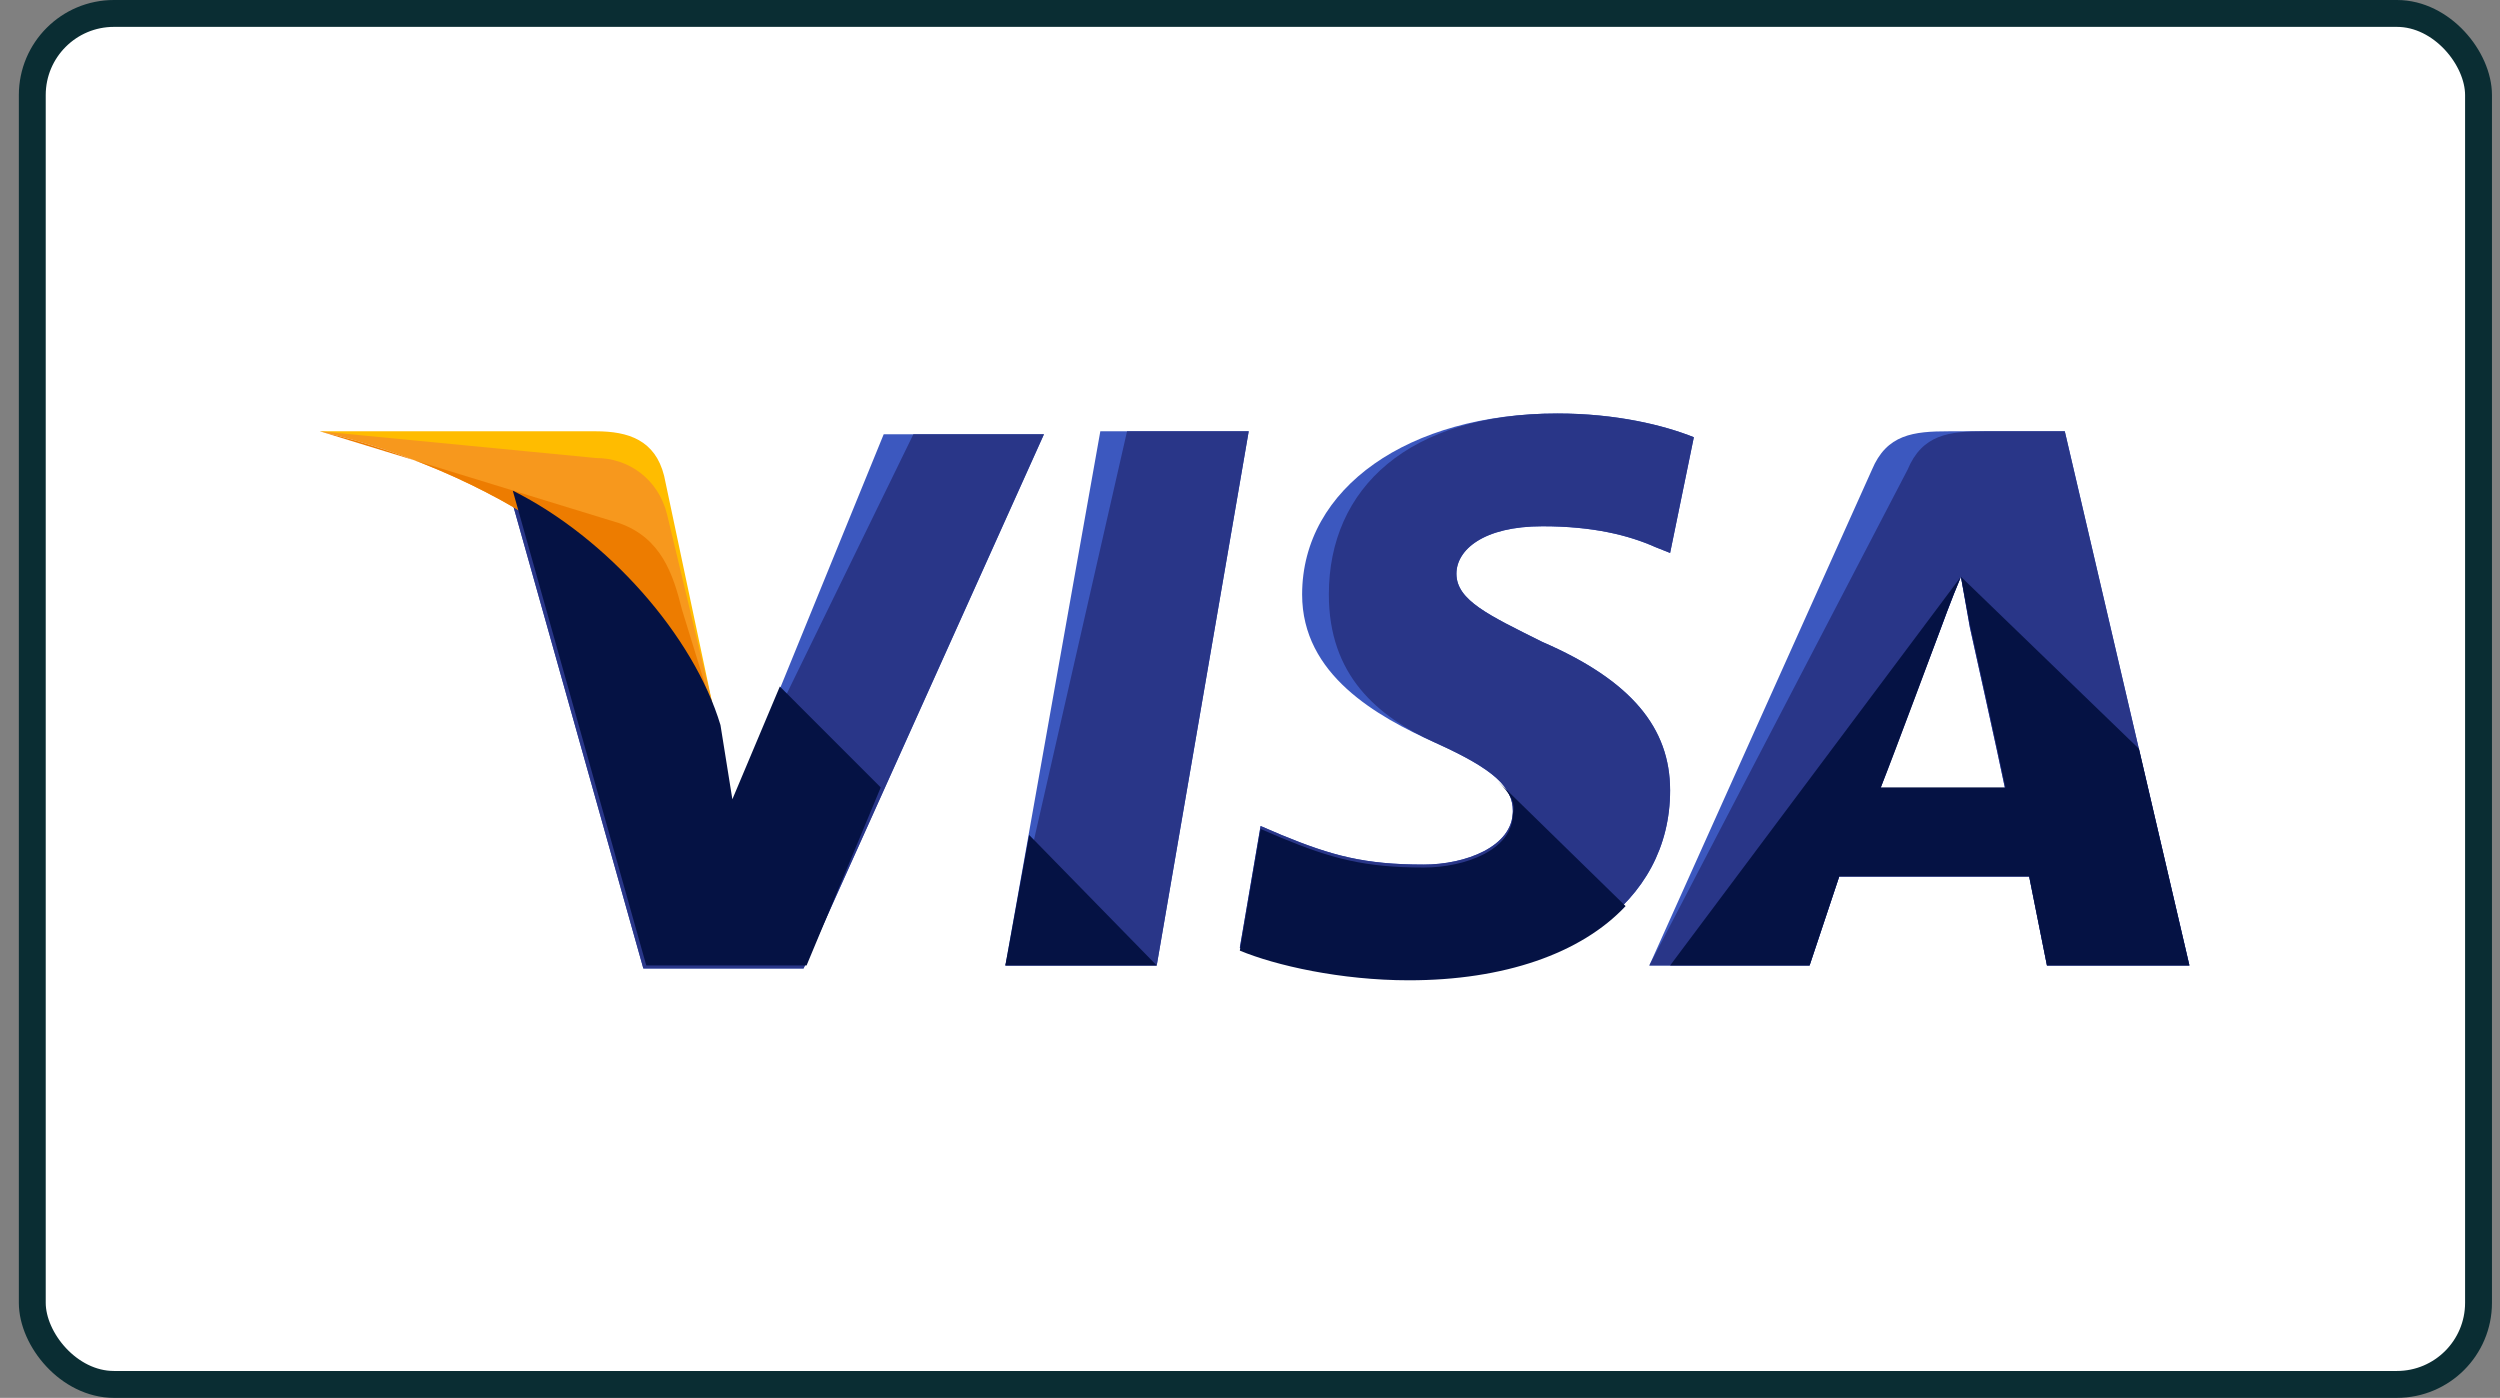
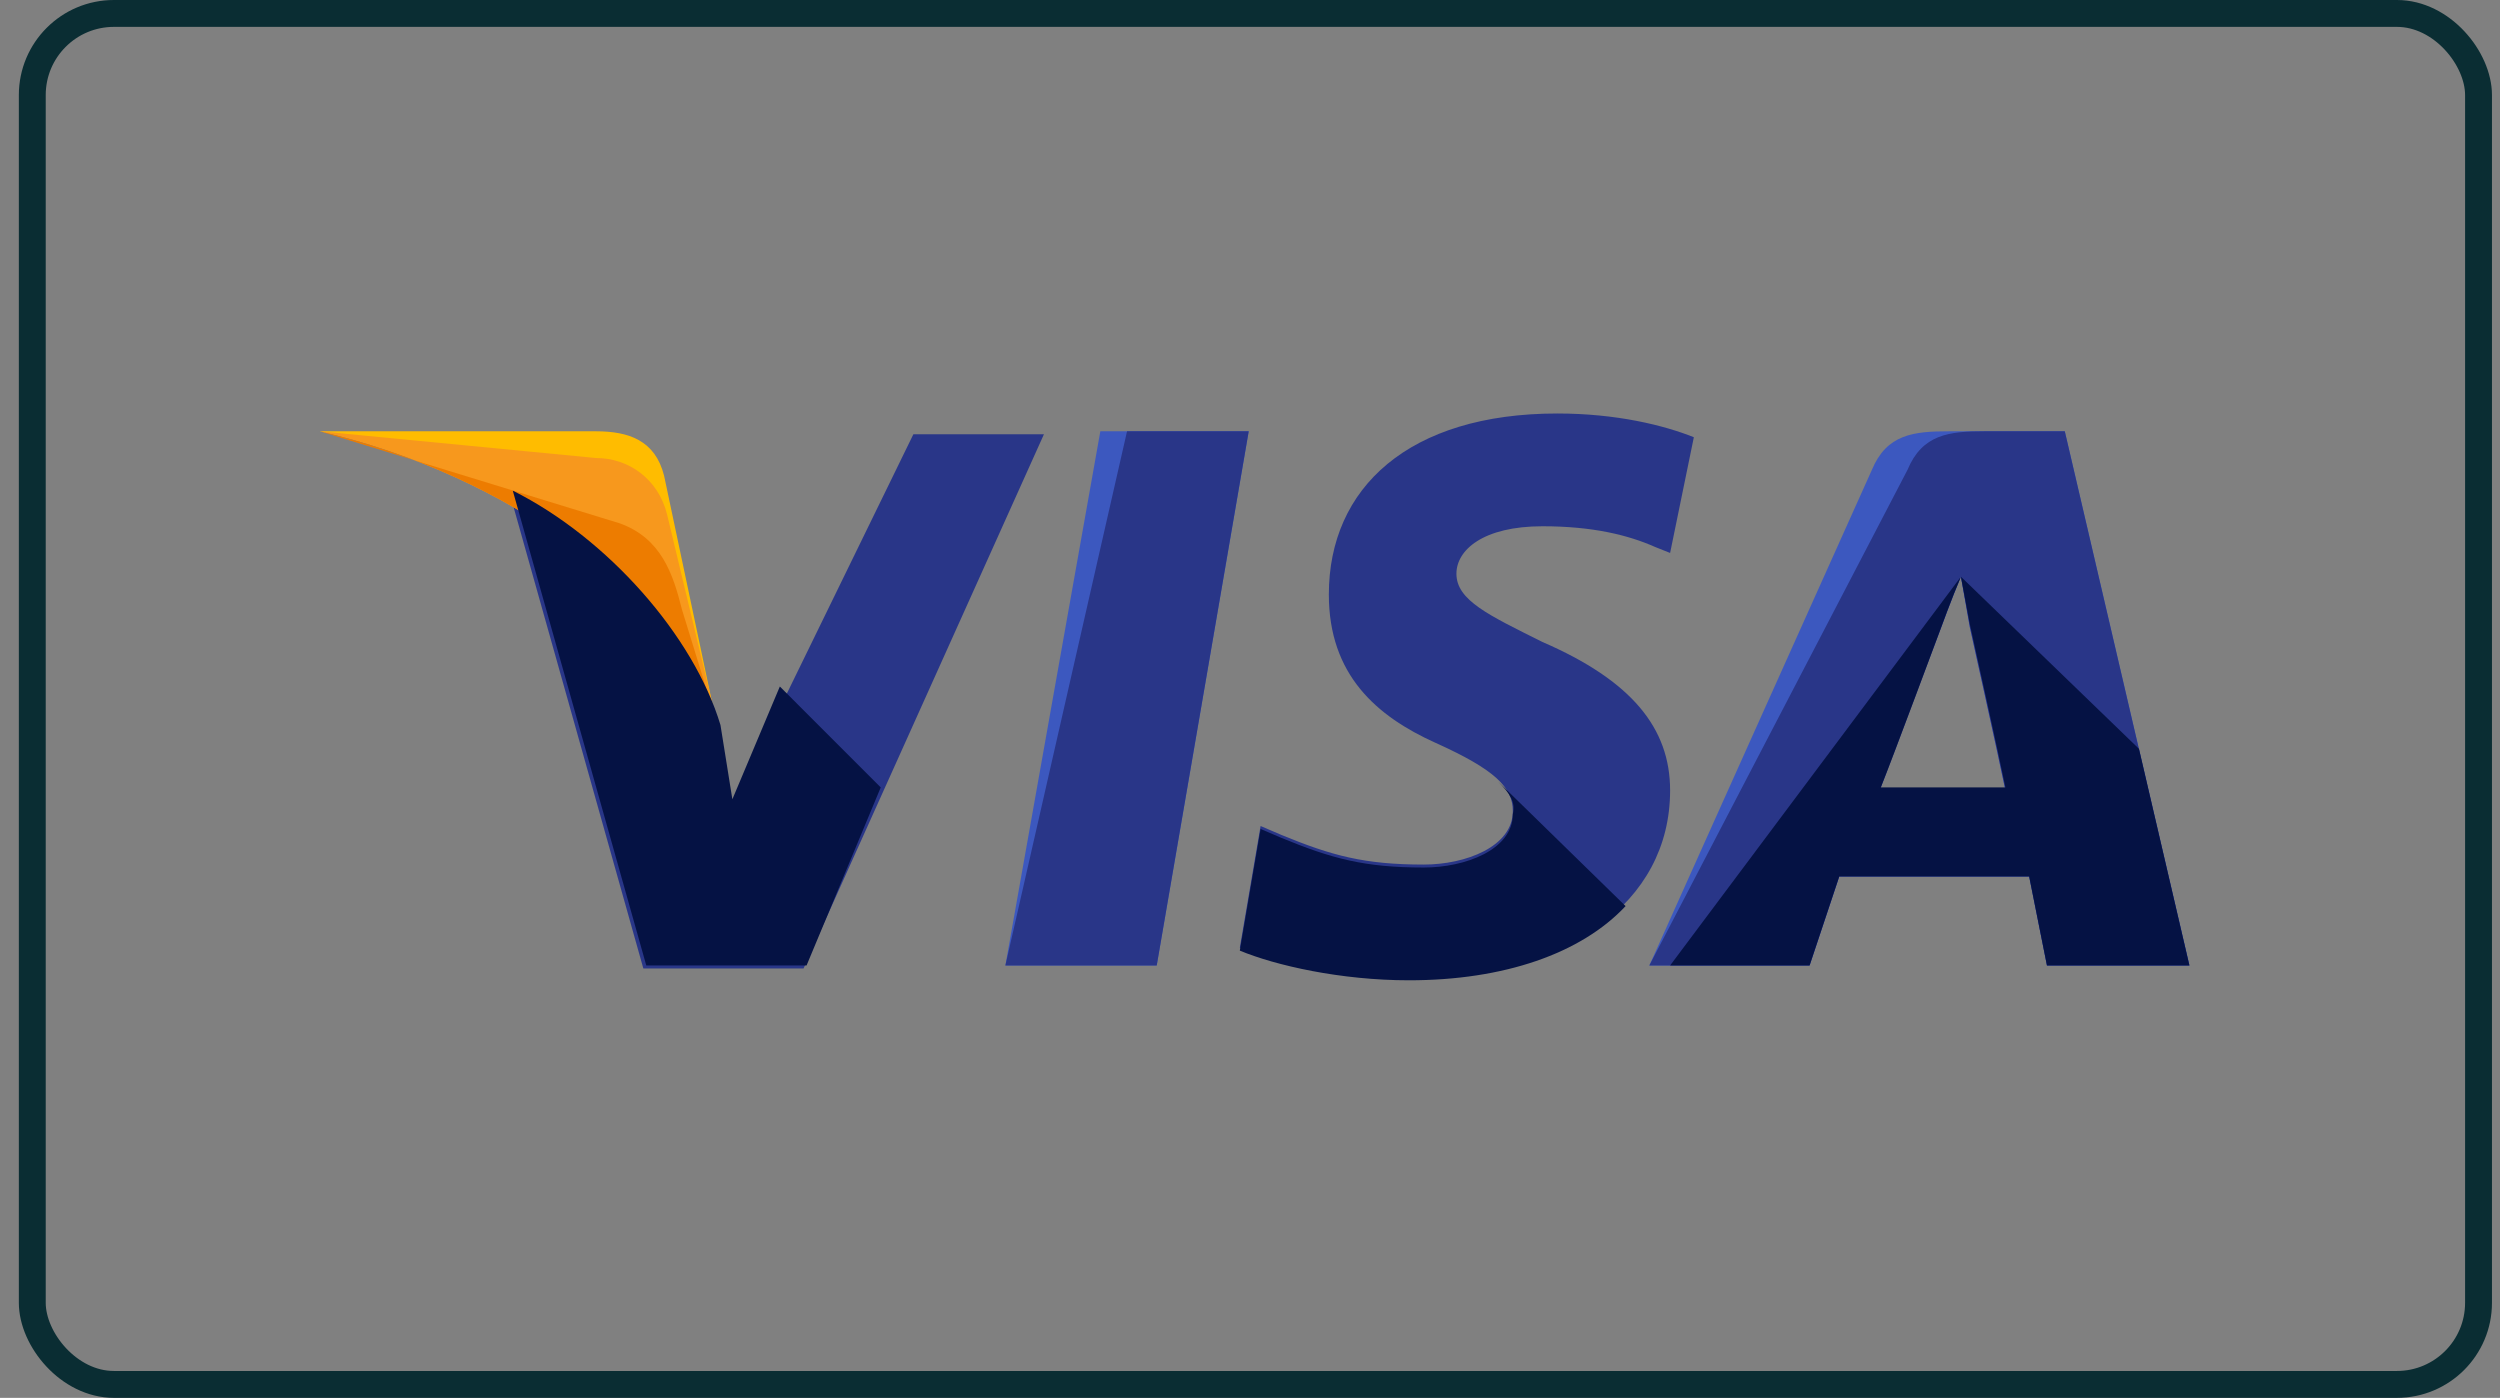
<svg xmlns="http://www.w3.org/2000/svg" width="93" height="52" viewBox="0 0 93 52" fill="none">
  <rect x="0" y="0" width="93" height="52" fill="#808080" stroke="none" />
-   <rect x="1.201" y="0.5" width="91" height="51" rx="3.036" fill="white" />
  <rect x="1.201" y="0.5" width="91" height="51" rx="3.036" stroke="#0A2D33" />
  <path d="M37.4 35.916L40.932 16.044H46.452L43.03 35.916H37.4Z" fill="#3C58BF" />
  <path d="M37.4 35.916L41.926 16.044H46.452L43.03 35.916H37.4Z" fill="#293688" />
-   <path d="M63.011 16.265C61.907 15.823 60.141 15.382 57.933 15.382C52.413 15.382 48.439 18.142 48.439 22.116C48.439 25.097 51.199 26.642 53.407 27.636C55.614 28.63 56.277 29.292 56.277 30.175C56.277 31.5 54.511 32.162 52.965 32.162C50.757 32.162 49.543 31.831 47.666 31.058L46.894 30.727L46.121 35.254C47.446 35.806 49.874 36.358 52.413 36.358C58.264 36.358 62.128 33.597 62.128 29.402C62.128 27.084 60.693 25.318 57.381 23.883C55.394 22.889 54.179 22.337 54.179 21.343C54.179 20.46 55.173 19.577 57.381 19.577C59.257 19.577 60.582 19.908 61.576 20.35L62.128 20.57L63.011 16.265Z" fill="#3C58BF" />
  <path d="M63.011 16.265C61.907 15.823 60.141 15.382 57.933 15.382C52.413 15.382 49.433 18.142 49.433 22.116C49.433 25.097 51.199 26.642 53.407 27.636C55.614 28.63 56.277 29.292 56.277 30.175C56.277 31.5 54.511 32.162 52.965 32.162C50.757 32.162 49.543 31.831 47.666 31.058L46.894 30.727L46.121 35.254C47.446 35.806 49.874 36.358 52.413 36.358C58.264 36.358 62.128 33.597 62.128 29.402C62.128 27.084 60.693 25.318 57.381 23.883C55.394 22.889 54.179 22.337 54.179 21.343C54.179 20.46 55.173 19.577 57.381 19.577C59.257 19.577 60.582 19.908 61.576 20.35L62.128 20.57L63.011 16.265Z" fill="#293688" />
  <path d="M72.504 16.044C71.18 16.044 70.186 16.154 69.634 17.479L61.355 35.916H67.316L68.42 32.604H75.485L76.147 35.916H81.446L76.81 16.044H72.504ZM69.965 29.292C70.297 28.298 72.173 23.441 72.173 23.441C72.173 23.441 72.615 22.226 72.946 21.453L73.277 23.33C73.277 23.33 74.381 28.298 74.602 29.402H69.965V29.292Z" fill="#3C58BF" />
  <path d="M73.829 16.044C72.504 16.044 71.511 16.154 70.959 17.479L61.355 35.916H67.316L68.42 32.604H75.485L76.147 35.916H81.446L76.81 16.044H73.829ZM69.965 29.292C70.407 28.188 72.173 23.441 72.173 23.441C72.173 23.441 72.615 22.226 72.946 21.453L73.277 23.33C73.277 23.33 74.381 28.298 74.602 29.402H69.965V29.292Z" fill="#293688" />
-   <path d="M27.244 29.954L26.692 27.084C25.698 23.772 22.497 20.129 18.964 18.362L23.932 36.026H29.893L38.835 16.154H32.874L27.244 29.954Z" fill="#3C58BF" />
  <path d="M27.244 29.954L26.692 27.084C25.698 23.772 22.497 20.129 18.964 18.362L23.932 36.026H29.893L38.835 16.154H33.978L27.244 29.954Z" fill="#293688" />
  <path d="M11.899 16.044L12.893 16.265C19.958 17.921 24.815 22.116 26.692 27.084L24.705 17.7C24.374 16.375 23.38 16.044 22.166 16.044H11.899Z" fill="#FFBC00" />
  <path d="M11.899 16.044C18.964 17.7 24.815 22.005 26.692 26.973L24.815 19.135C24.484 17.81 23.38 17.038 22.166 17.038L11.899 16.044Z" fill="#F7981D" />
  <path d="M11.899 16.044C18.964 17.7 24.815 22.005 26.692 26.973L25.367 22.668C25.036 21.343 24.594 20.018 23.049 19.466L11.899 16.044Z" fill="#ED7C00" />
  <path d="M32.763 29.292L29.01 25.538L27.244 29.733L26.802 26.973C25.809 23.662 22.607 20.018 19.075 18.252L24.042 35.916H30.004L32.763 29.292Z" fill="#051244" />
-   <path d="M43.03 35.916L38.283 31.059L37.4 35.916H43.03Z" fill="#051244" />
  <path d="M55.725 29.07C56.166 29.512 56.387 29.843 56.277 30.285C56.277 31.61 54.511 32.272 52.965 32.272C50.757 32.272 49.543 31.941 47.666 31.168L46.894 30.837L46.121 35.363C47.446 35.915 49.874 36.467 52.413 36.467C55.946 36.467 58.816 35.473 60.472 33.707L55.725 29.07Z" fill="#051244" />
  <path d="M62.128 35.916H67.316L68.42 32.604H75.485L76.147 35.916H81.446L79.57 27.857L72.946 21.454L73.277 23.221C73.277 23.221 74.381 28.188 74.602 29.292H69.965C70.407 28.188 72.173 23.441 72.173 23.441C72.173 23.441 72.615 22.227 72.946 21.454" fill="#051244" />
</svg>